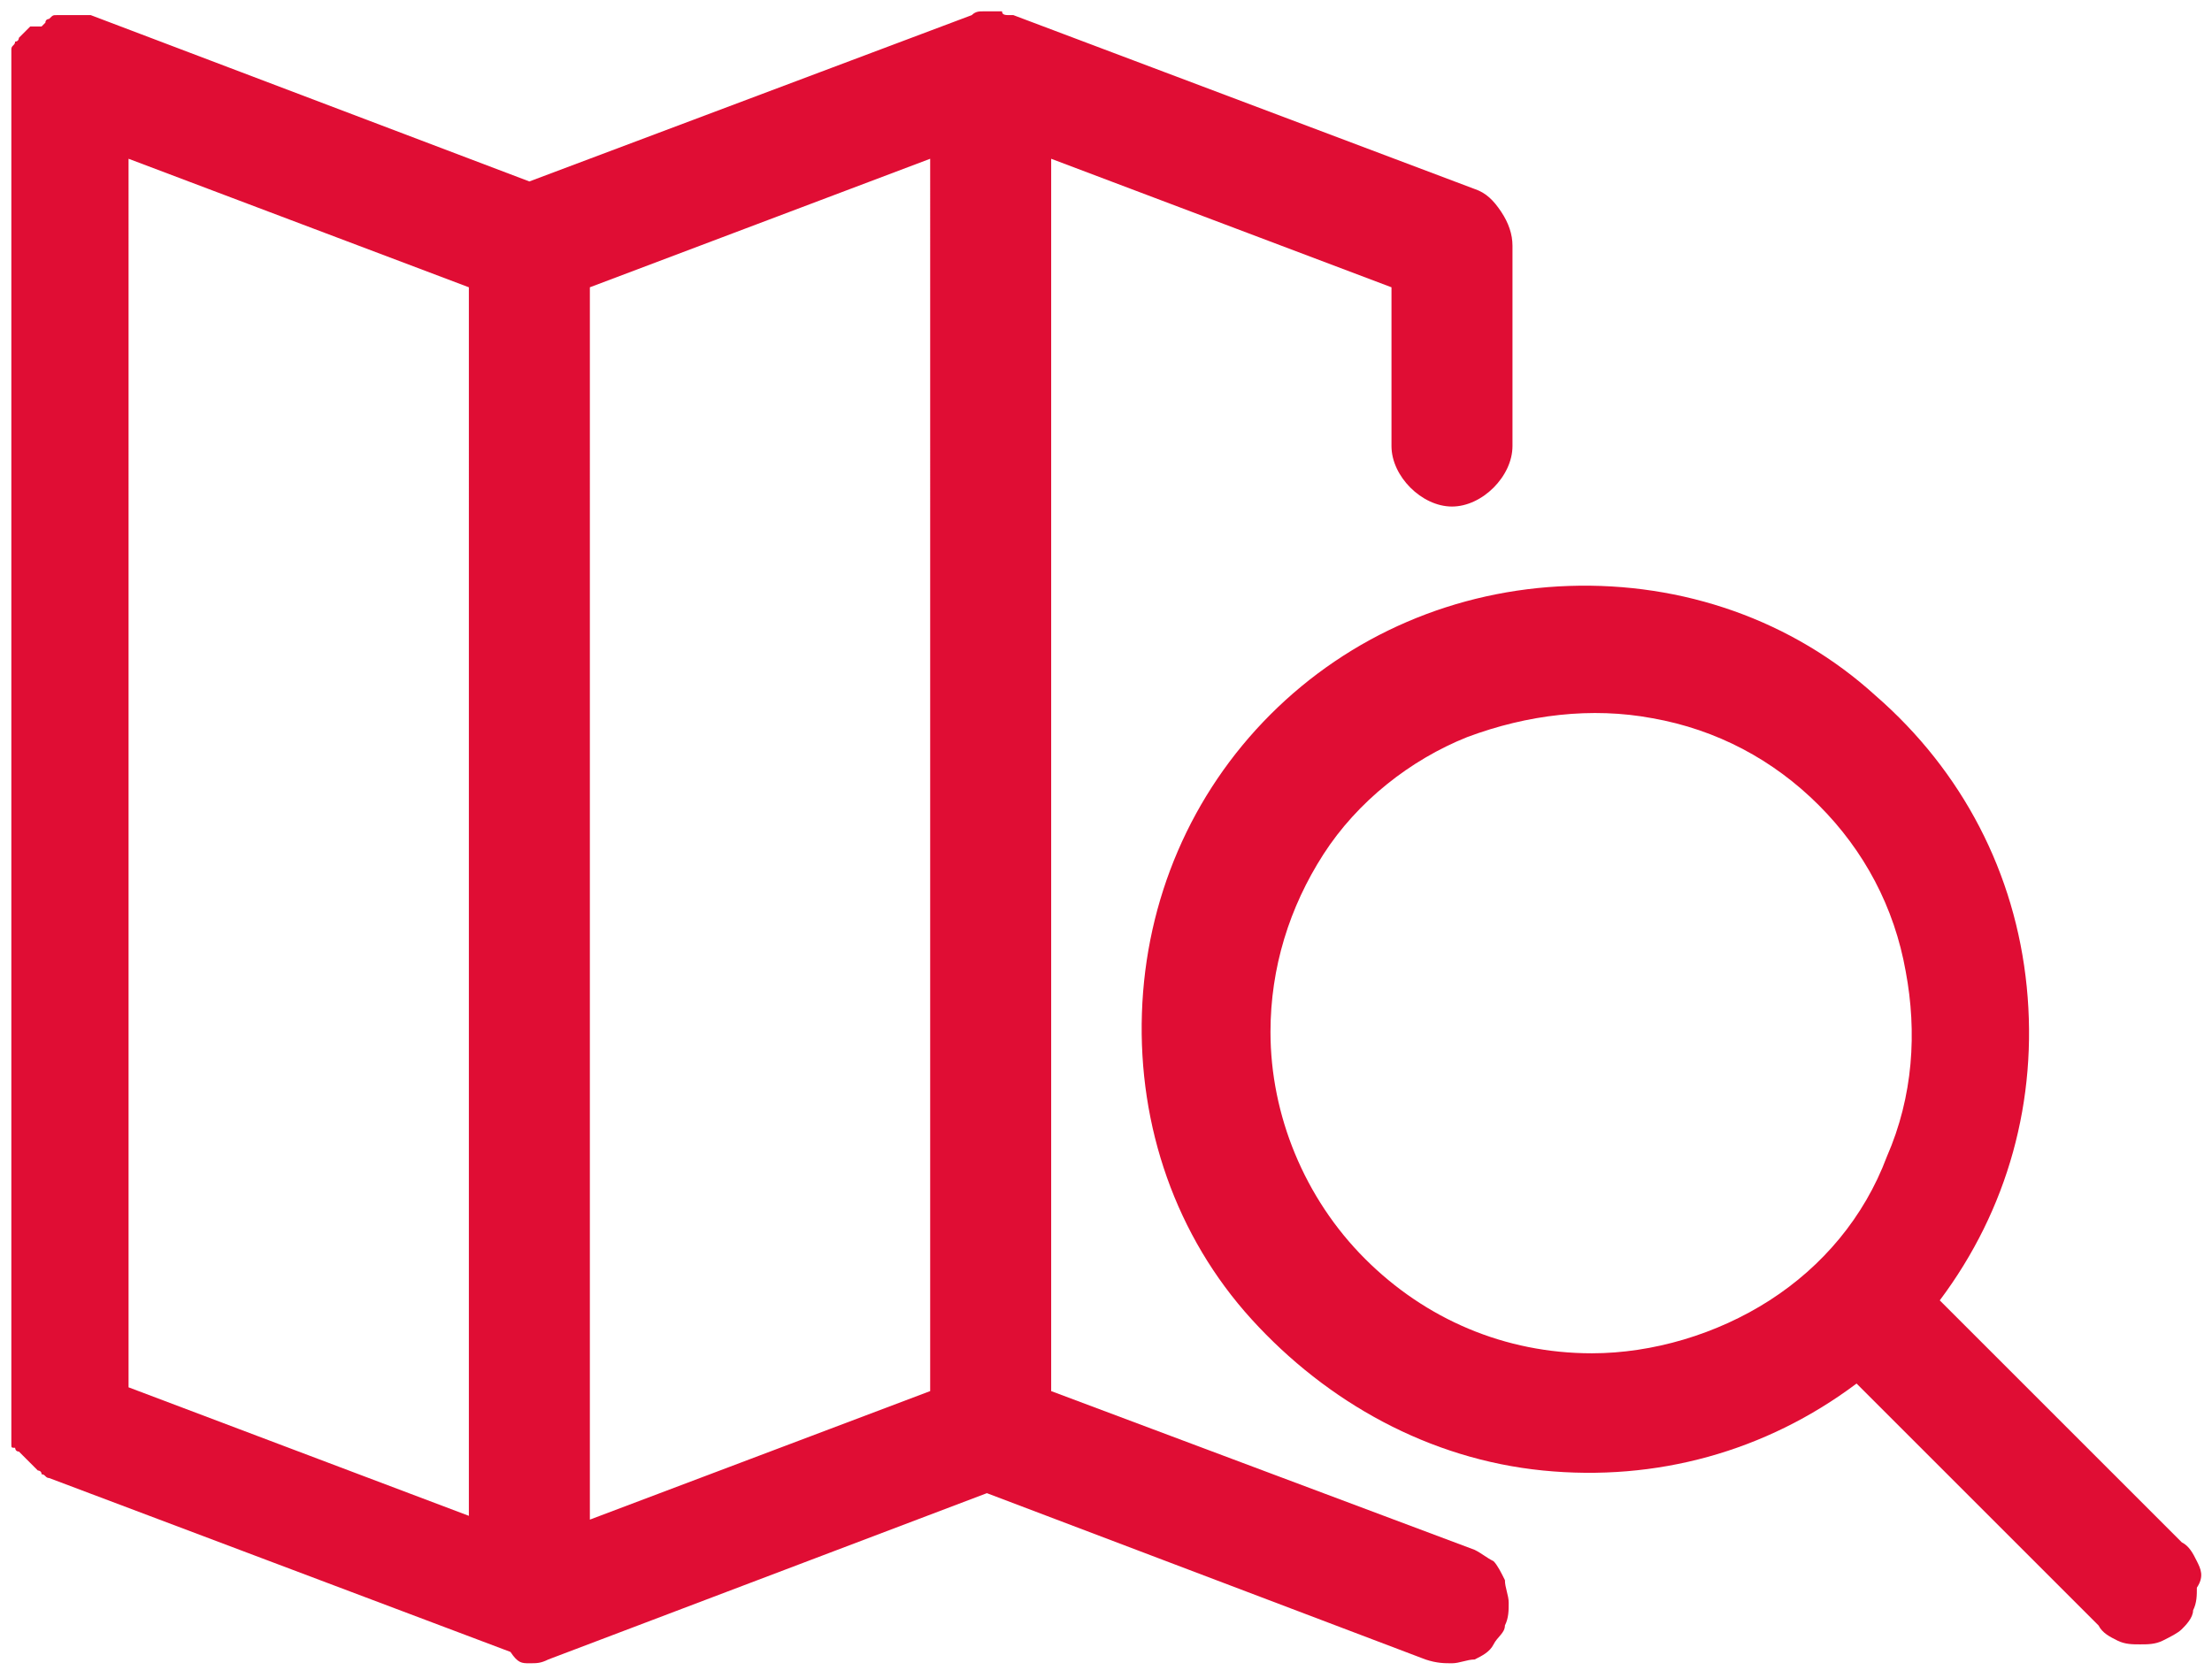
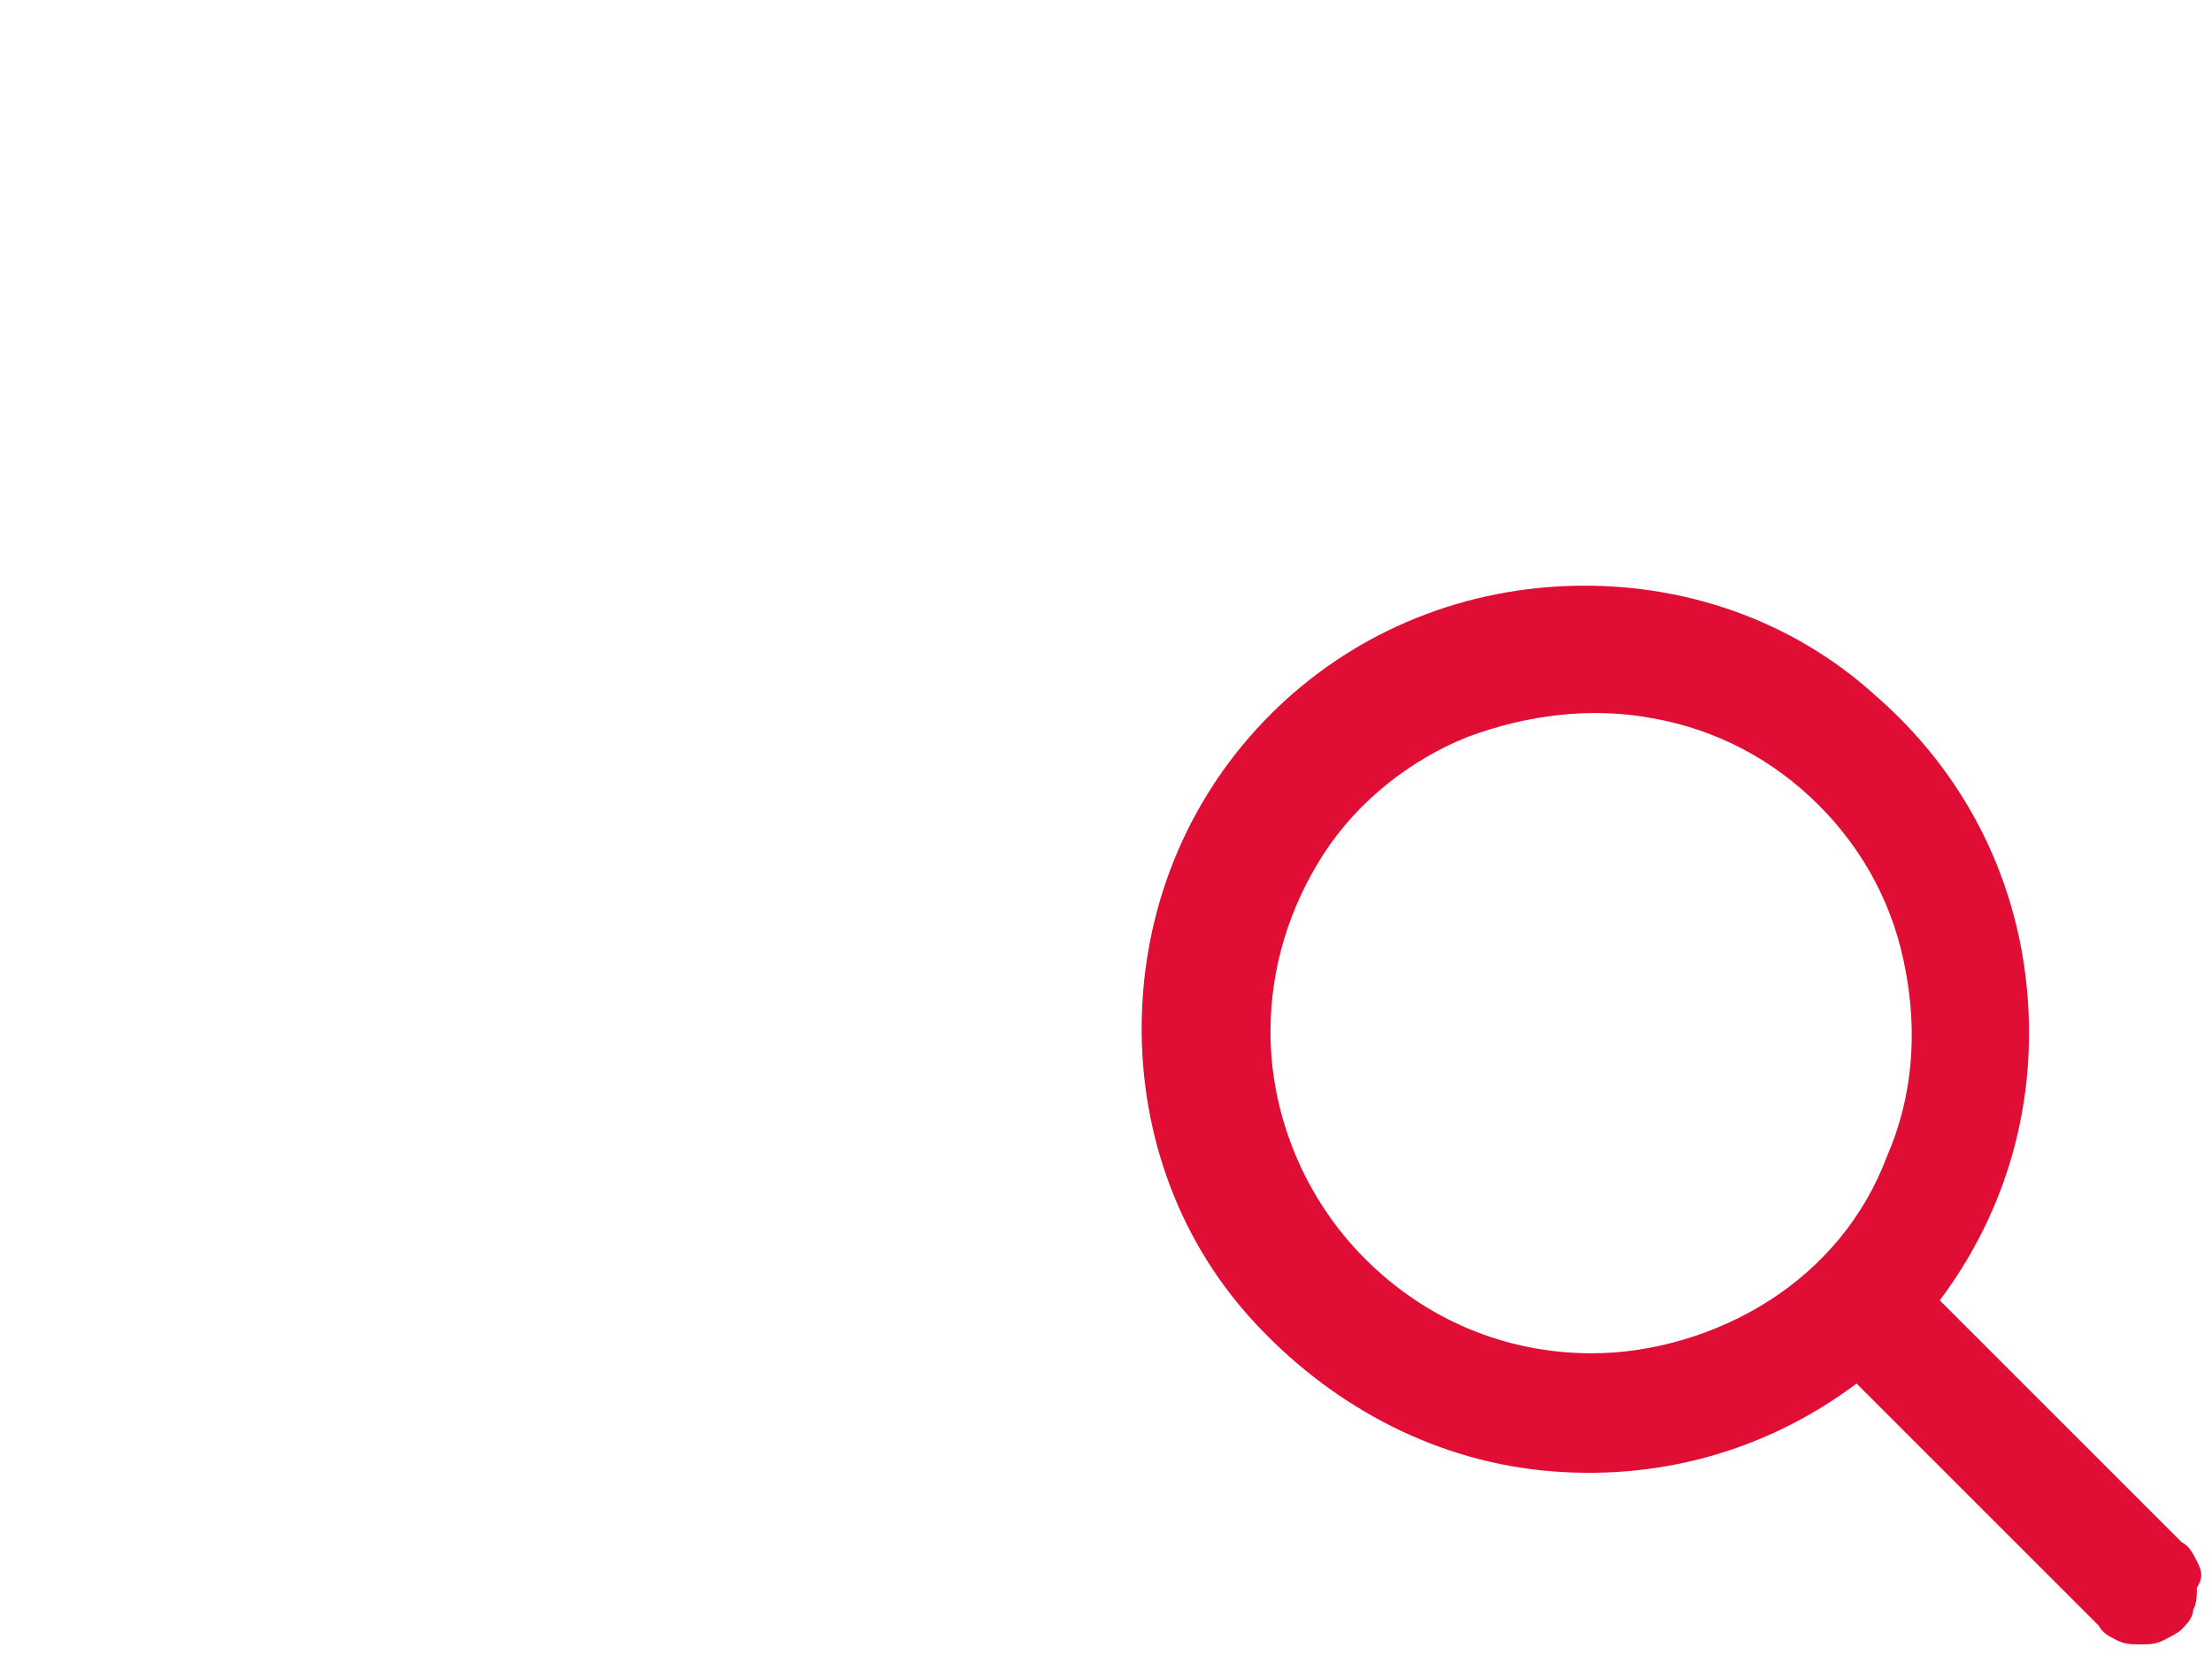
<svg xmlns="http://www.w3.org/2000/svg" version="1.1" id="Capa_1" x="0px" y="0px" viewBox="0 0 58.5 44.4" style="enable-background:new 0 0 58.5 44.4;" xml:space="preserve">
  <style type="text/css">
	.st0{fill:#E00D34;}
</style>
  <g>
-     <path class="st0" d="M39.5,41.3c-0.2-0.1-0.3-0.2-0.5-0.3l-11.2-4.2V4.2l9,3.4v4.2c0,0.4,0.2,0.8,0.5,1.1c0.3,0.3,0.7,0.5,1.1,0.5   c0.4,0,0.8-0.2,1.1-0.5c0.3-0.3,0.5-0.7,0.5-1.1V6.5c0-0.3-0.1-0.6-0.3-0.9c-0.2-0.3-0.4-0.5-0.7-0.6L26.8,0.4c0,0-0.1,0-0.1,0   c-0.1,0-0.2,0-0.2-0.1c0,0-0.1,0-0.1,0c-0.1,0-0.2,0-0.3,0c0,0-0.1,0-0.1,0c-0.1,0-0.2,0-0.3,0.1L14,4.8L2.4,0.4c0,0-0.1,0-0.1,0   C2.2,0.4,2.1,0.4,2,0.4c0,0-0.1,0-0.1,0c0,0,0,0,0,0c-0.1,0-0.1,0-0.2,0c0,0-0.1,0-0.1,0c0,0-0.1,0-0.1,0c-0.1,0-0.1,0-0.2,0.1   c0,0-0.1,0-0.1,0.1c0,0-0.1,0.1-0.1,0.1S0.9,0.7,0.8,0.7c0,0-0.1,0.1-0.1,0.1c0,0-0.1,0.1-0.1,0.1c0,0-0.1,0.1-0.1,0.1   c0,0,0,0.1-0.1,0.1c0,0.1-0.1,0.1-0.1,0.2l0,0c0,0,0,0.1,0,0.1c0,0.1,0,0.1,0,0.2c0,0.1,0,0.1,0,0.2c0,0,0,0.1,0,0.1v35.9   c0,0,0,0,0,0c0,0.1,0,0.1,0,0.2c0,0,0,0.1,0,0.1c0,0,0,0.1,0,0.1c0,0.1,0,0.1,0.1,0.1c0,0,0,0.1,0.1,0.1c0,0,0.1,0.1,0.1,0.1   c0,0,0.1,0.1,0.1,0.1c0,0,0.1,0.1,0.1,0.1c0,0,0.1,0.1,0.1,0.1c0,0,0.1,0.1,0.1,0.1c0,0,0.1,0,0.1,0.1c0.1,0,0.1,0.1,0.2,0.1l0,0   l12.2,4.6c0,0,0,0,0,0C13.7,44,13.8,44,14,44h0c0.2,0,0.3,0,0.5-0.1c0,0,0,0,0,0l11.6-4.4l11.6,4.4C38,44,38.2,44,38.4,44   c0.2,0,0.4-0.1,0.6-0.1c0.2-0.1,0.4-0.2,0.5-0.4c0.1-0.2,0.3-0.3,0.3-0.5c0.1-0.2,0.1-0.4,0.1-0.6c0-0.2-0.1-0.4-0.1-0.6   C39.7,41.6,39.6,41.4,39.5,41.3z M12.4,40.1l-9-3.4V4.2l9,3.4V40.1z M24.6,36.8l-9,3.4V7.6l9-3.4V36.8z" />
    <path class="st0" d="M58.1,41.3c-0.1-0.2-0.2-0.4-0.4-0.5l-6.4-6.4c1.8-2.4,2.6-5.3,2.3-8.3c-0.3-3-1.7-5.7-4-7.7   c-2.2-2-5.1-3-8.1-2.9c-3,0.1-5.8,1.3-7.9,3.4c-2.1,2.1-3.3,4.9-3.4,7.9c-0.1,3,0.9,5.9,2.9,8.1c2,2.2,4.7,3.7,7.7,4   c3,0.3,5.9-0.5,8.3-2.3l6.4,6.4c0.1,0.2,0.3,0.3,0.5,0.4c0.2,0.1,0.4,0.1,0.6,0.1c0.2,0,0.4,0,0.6-0.1c0.2-0.1,0.4-0.2,0.5-0.3   s0.3-0.3,0.3-0.5c0.1-0.2,0.1-0.4,0.1-0.6C58.3,41.7,58.2,41.5,58.1,41.3z M49.9,30.6c-0.6,1.6-1.7,2.9-3.1,3.8   c-1.4,0.9-3.1,1.4-4.7,1.4c-2.3,0-4.4-0.9-6-2.5c-1.6-1.6-2.5-3.8-2.5-6c0-1.7,0.5-3.3,1.4-4.7c0.9-1.4,2.3-2.5,3.8-3.1   c1.6-0.6,3.3-0.8,4.9-0.5c1.7,0.3,3.2,1.1,4.4,2.3c1.2,1.2,2,2.7,2.3,4.4C50.7,27.3,50.6,29,49.9,30.6z" />
  </g>
</svg>